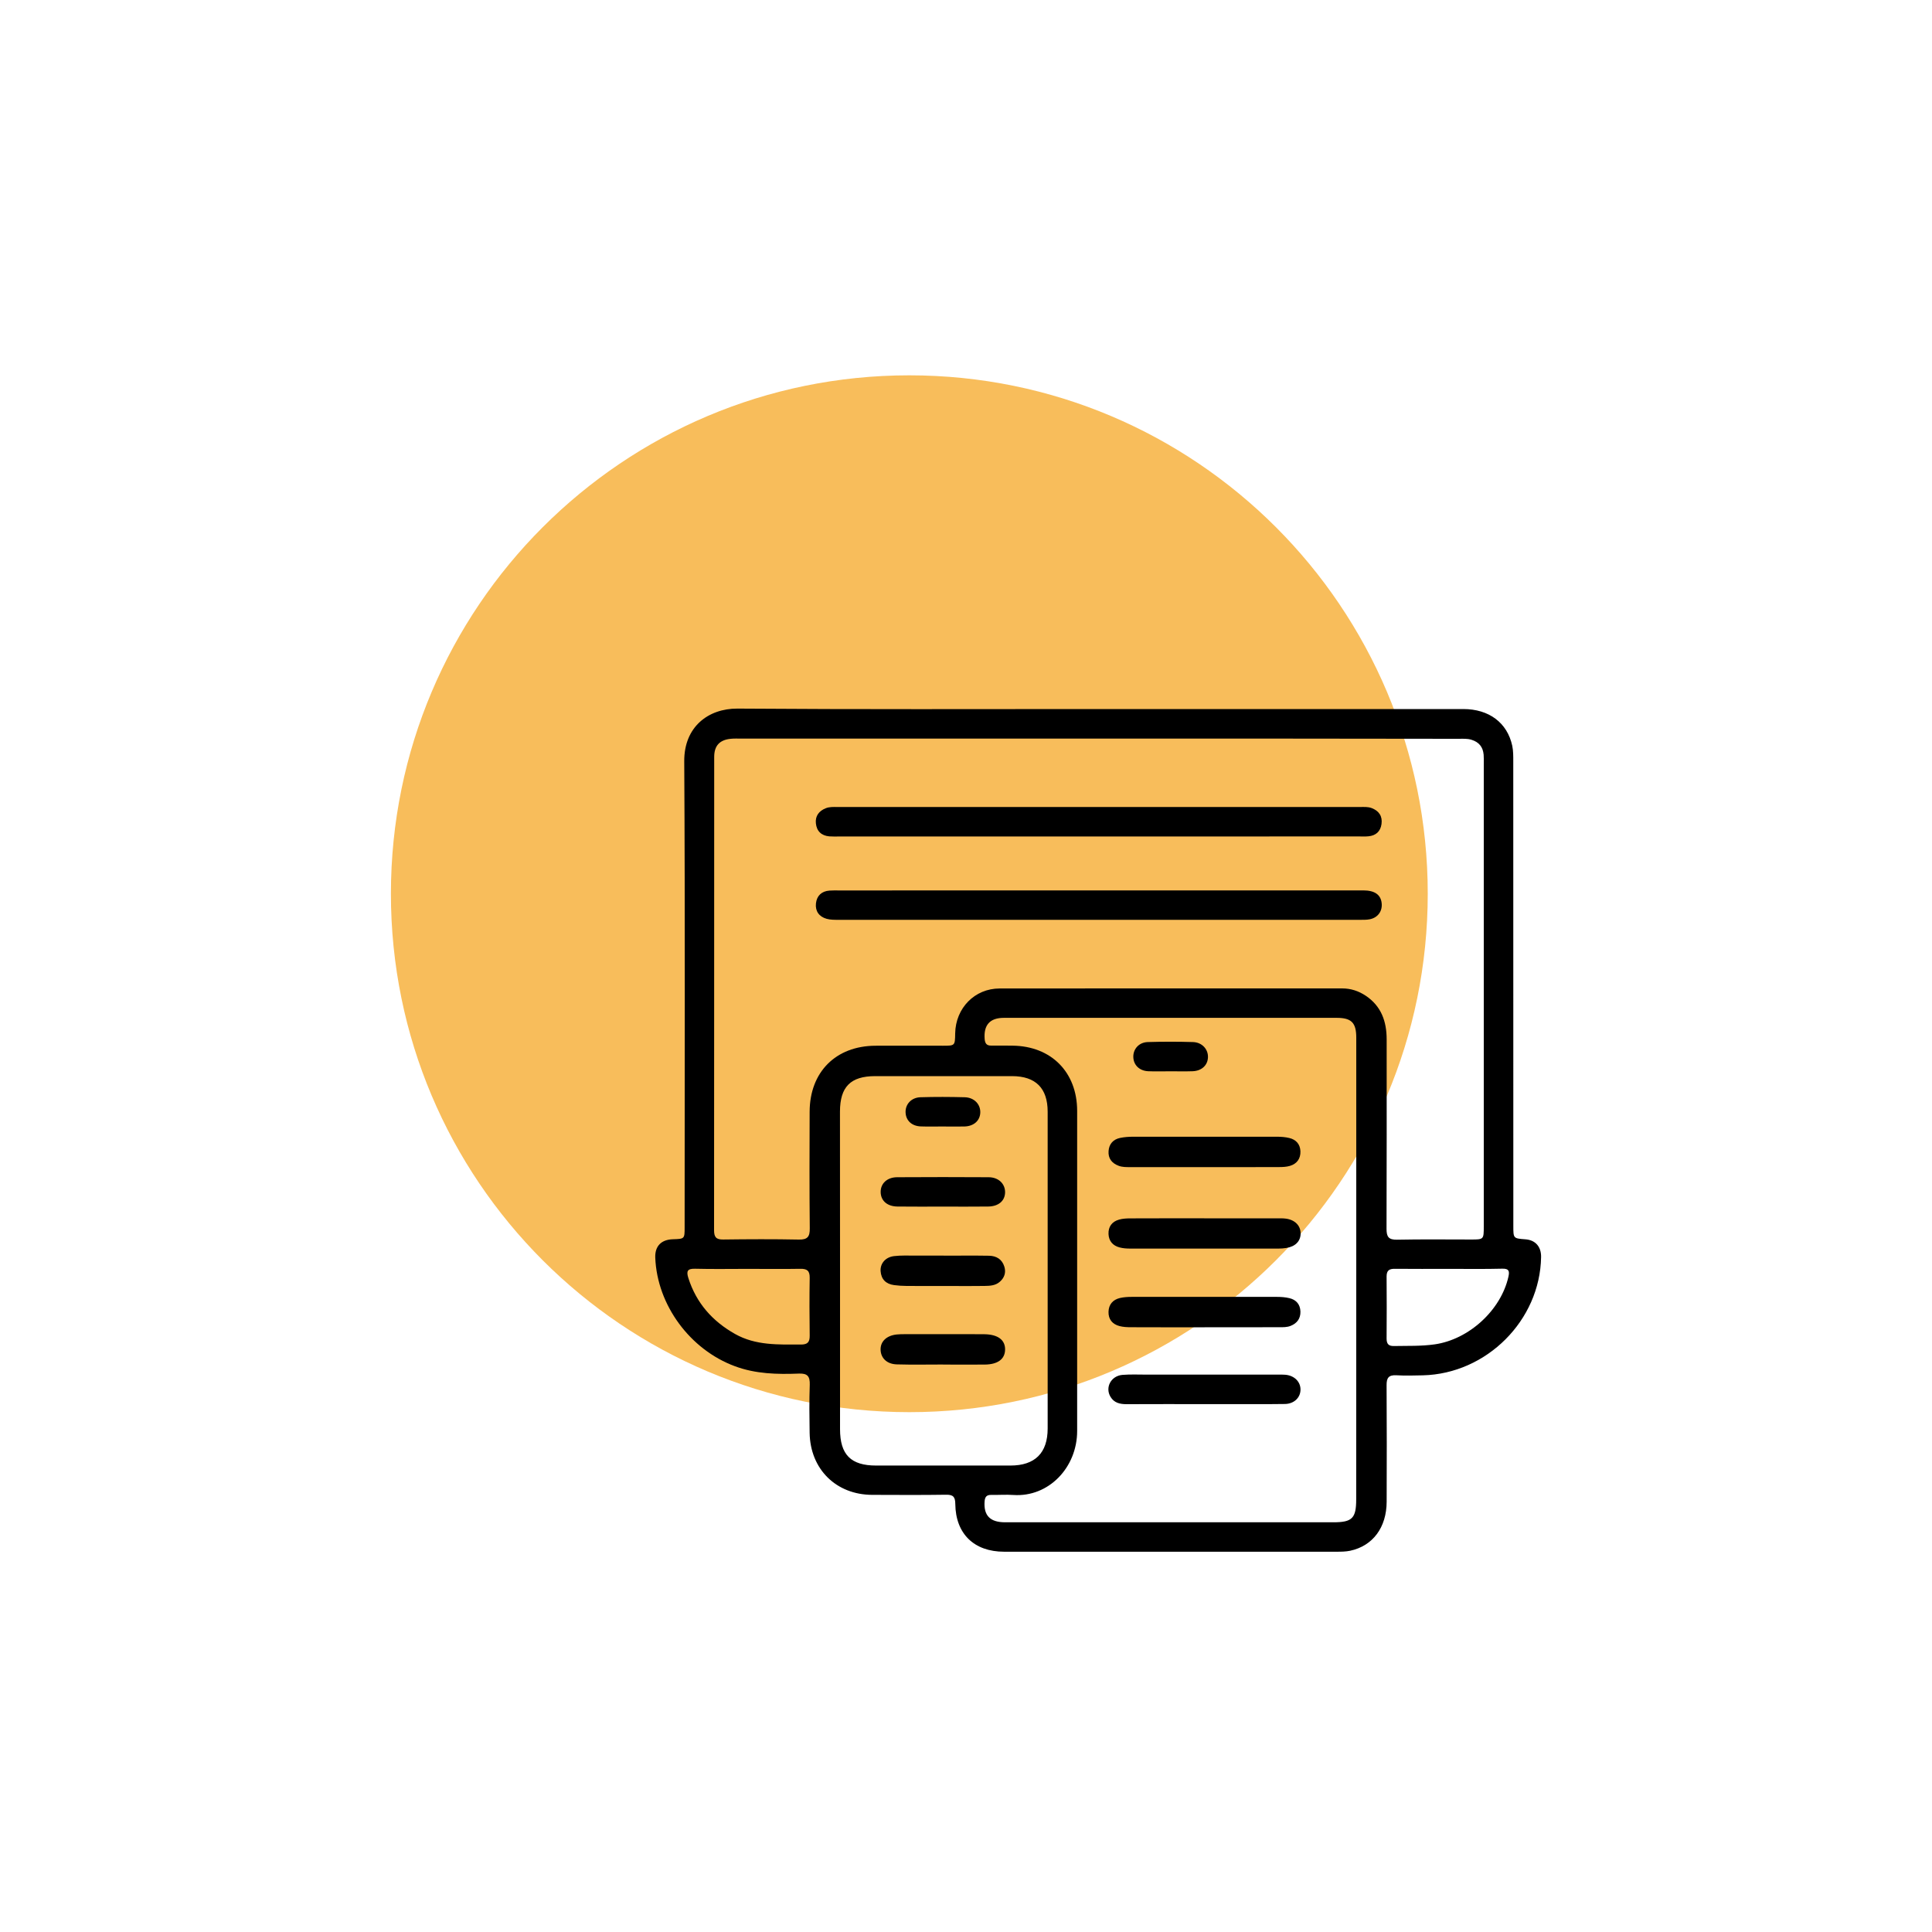
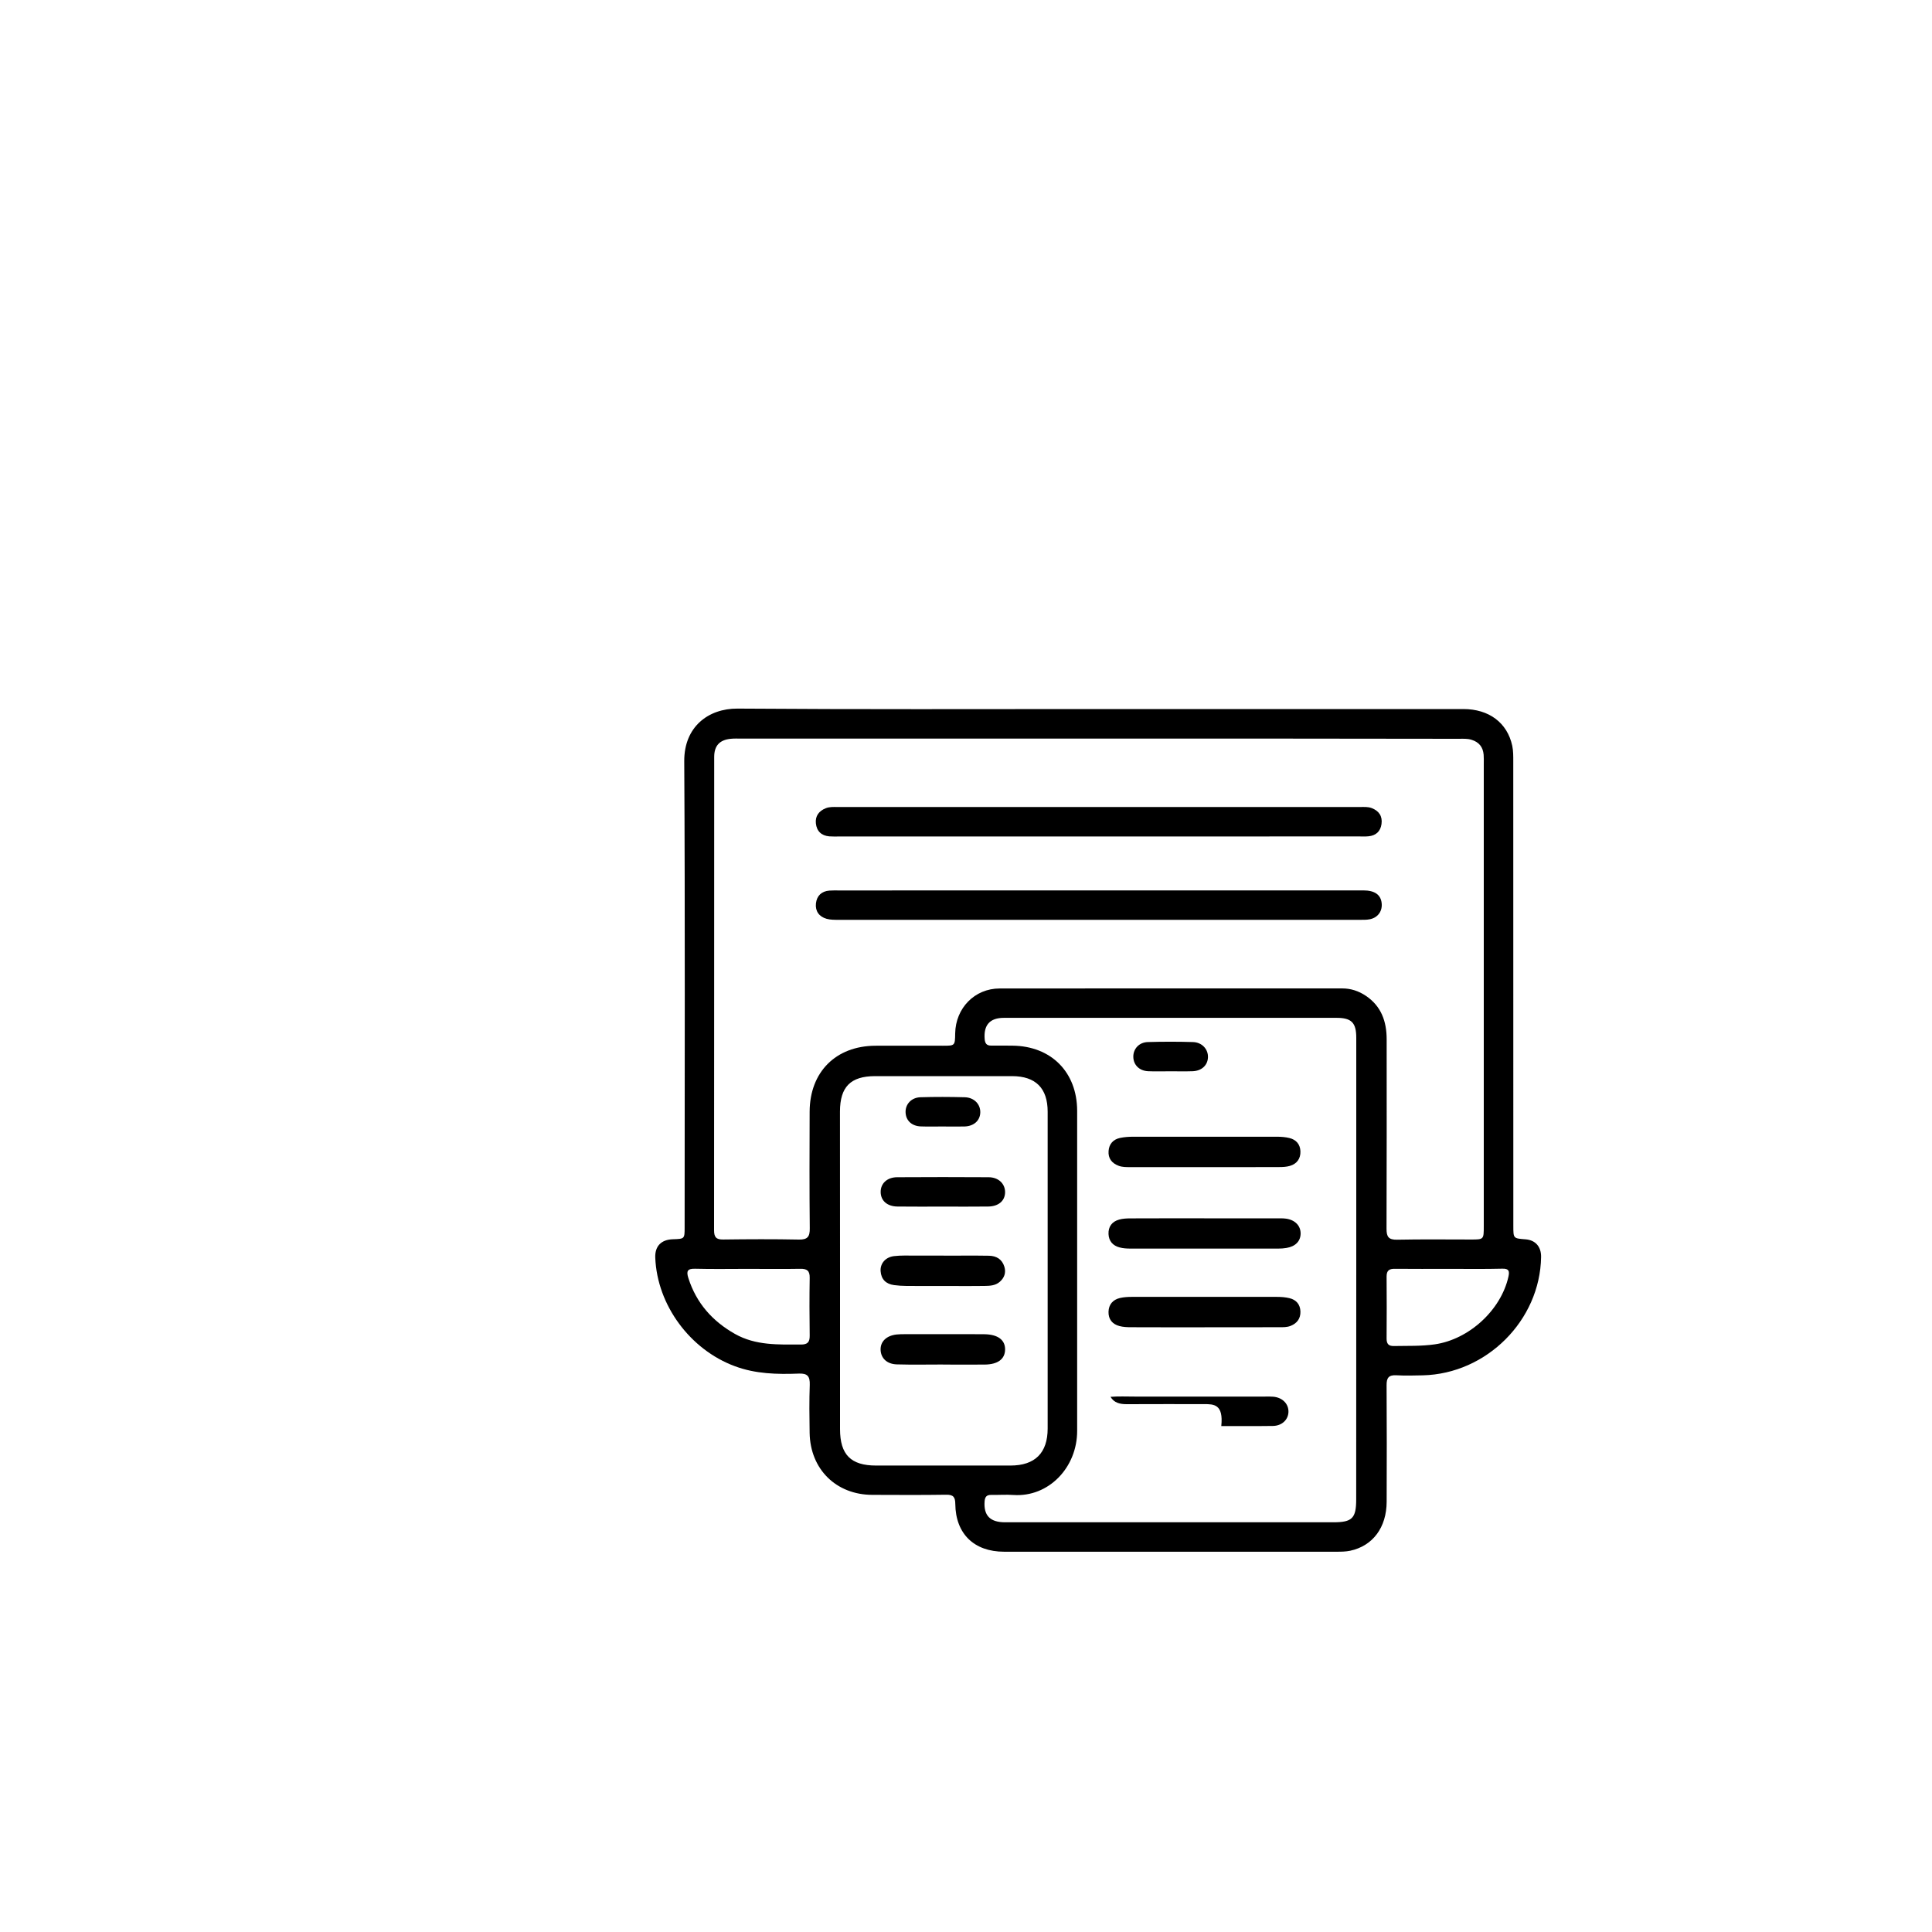
<svg xmlns="http://www.w3.org/2000/svg" version="1.1" id="Livello_1" x="0px" y="0px" viewBox="0 0 300 300" style="enable-background:new 0 0 300 300;" xml:space="preserve">
  <style type="text/css"> .st0{fill:#F8BD5B;} </style>
  <g>
    <g>
-       <path class="st0" d="M141.2,219.28L141.2,219.28c-44.46,0-80.5-36.04-80.5-80.5v0c0-44.46,36.04-80.5,80.5-80.5h0 c44.46,0,80.5,36.04,80.5,80.5v0C221.7,183.24,185.66,219.28,141.2,219.28z" />
-     </g>
+       </g>
    <g>
      <path d="M170.58,110.1c18.88,0,37.76,0,56.64,0c3.99,0,6.82,2.12,7.6,5.69c0.17,0.8,0.16,1.65,0.16,2.47 c0.01,24.04,0.01,48.07,0.01,72.11c0,1.93,0,1.93,1.87,2.07c1.56,0.11,2.47,1.15,2.44,2.76c-0.16,9.81-8.45,18.12-18.36,18.36 c-1.38,0.03-2.77,0.07-4.14-0.01c-1.17-0.06-1.5,0.42-1.49,1.53c0.04,6.03,0.03,12.06,0.01,18.1c-0.01,4.01-2.15,6.87-5.67,7.62 c-0.67,0.14-1.37,0.15-2.06,0.15c-17.22,0.01-34.44,0.01-51.67,0c-4.66,0-7.53-2.78-7.58-7.41c-0.01-1.07-0.3-1.46-1.42-1.44 c-3.82,0.06-7.64,0.03-11.47,0.02c-5.61-0.01-9.64-3.98-9.73-9.63c-0.04-2.49-0.07-4.97,0.02-7.46c0.04-1.3-0.34-1.8-1.7-1.74 c-3.36,0.13-6.7,0.06-9.94-1.15c-6.94-2.57-12.06-9.48-12.35-16.85c-0.07-1.78,0.92-2.81,2.75-2.86c1.8-0.06,1.81-0.06,1.81-1.84 c0-24.13,0.08-48.26-0.06-72.39c-0.03-5.36,3.76-8.19,8.25-8.17C133.19,110.17,151.89,110.1,170.58,110.1z M170.66,114.69 c-18.51,0-37.03,0-55.54,0c-0.55,0-1.11-0.03-1.66,0.03c-1.71,0.17-2.56,1.07-2.56,2.81c-0.01,24.5,0,49-0.02,73.5 c0,1.07,0.32,1.46,1.42,1.44c3.91-0.05,7.83-0.07,11.74,0.01c1.36,0.03,1.72-0.45,1.7-1.75c-0.06-6.03-0.04-12.07-0.02-18.1 c0.02-6.17,4.06-10.22,10.21-10.25c3.5-0.02,7,0,10.5,0c1.86,0,1.86-0.01,1.89-1.92c0.07-3.92,3.02-6.97,6.91-6.97 c17.73-0.02,35.46-0.01,53.19-0.01c1.34,0,2.54,0.4,3.64,1.13c2.42,1.61,3.26,3.99,3.26,6.78c0,9.81,0.02,19.62-0.02,29.43 c0,1.23,0.32,1.7,1.63,1.68c3.82-0.08,7.64-0.03,11.47-0.03c2,0,2,0,2-2.06c0-23.95,0-47.9,0-71.84c0-0.46,0.02-0.92-0.02-1.38 c-0.1-1.18-0.71-1.95-1.86-2.31c-0.68-0.22-1.37-0.16-2.05-0.16C207.87,114.68,189.26,114.69,170.66,114.69z M210.6,197.18 c0-12.02,0-24.03,0-36.05c0-2.33-0.75-3.08-3.05-3.08c-17.22-0.01-34.44-0.01-51.66,0c-2.2,0-3.17,1.13-2.99,3.31 c0.06,0.69,0.33,1.01,1.01,1c1.1-0.01,2.21,0,3.31,0.01c6,0.06,10.03,4.11,10.04,10.11c0.01,5.62,0,11.23,0,16.85 c0,10.96,0,21.92,0,32.87c0,5.68-4.43,10.31-9.9,9.94c-1.15-0.08-2.3,0.01-3.45-0.01c-0.69-0.01-0.96,0.28-1.02,0.98 c-0.17,2.2,0.83,3.27,3.18,3.27c16.99,0,33.98,0,50.97,0c2.93,0,3.55-0.62,3.55-3.57C210.6,220.94,210.6,209.06,210.6,197.18z M130.44,197.33c0,8.2,0,16.39,0,24.59c0,3.96,1.68,5.65,5.6,5.65c6.95,0.01,13.9,0,20.85,0c3.82,0,5.79-1.95,5.79-5.76 c0.01-16.39,0.01-32.79,0-49.18c0-3.66-1.86-5.52-5.52-5.53c-7.09-0.01-14.18-0.01-21.28,0c-3.8,0.01-5.44,1.66-5.45,5.49 C130.43,180.84,130.44,189.08,130.44,197.33z M225,197.03c-2.81,0-5.62,0.02-8.42-0.01c-0.85-0.01-1.27,0.25-1.27,1.18 c0.03,3.22,0.02,6.44,0,9.66c0,0.81,0.3,1.17,1.14,1.15c2.11-0.04,4.23,0.04,6.34-0.26c5.31-0.76,10.28-5.31,11.44-10.51 c0.19-0.87,0.08-1.26-0.94-1.24C230.53,197.07,227.77,197.03,225,197.03z M116.11,197.03c-2.72,0-5.43,0.05-8.15-0.02 c-1.23-0.04-1.41,0.38-1.07,1.45c1.24,3.89,3.74,6.7,7.25,8.68c3.21,1.81,6.73,1.64,10.23,1.64c1.03,0,1.37-0.37,1.36-1.38 c-0.04-2.99-0.05-5.99,0-8.98c0.02-1.12-0.43-1.42-1.48-1.4C121.54,197.07,118.83,197.03,116.11,197.03z" />
      <path d="M170.63,129.89c-13.45,0-26.89,0-40.34,0c-0.51,0-1.02,0.02-1.52-0.02c-1.23-0.11-1.96-0.82-2.08-2.02 c-0.12-1.13,0.47-1.93,1.54-2.35c0.58-0.23,1.18-0.19,1.77-0.19c27.07,0,54.15,0,81.22,0c0.6,0,1.2-0.05,1.78,0.17 c1.14,0.44,1.69,1.27,1.52,2.48c-0.16,1.15-0.88,1.79-2.03,1.9c-0.5,0.05-1.01,0.02-1.52,0.02 C197.52,129.89,184.08,129.89,170.63,129.89z" />
      <path d="M170.66,138.26c13.68,0,27.35,0,41.03,0c1.76,0,2.7,0.66,2.85,1.95c0.15,1.24-0.56,2.27-1.82,2.53 c-0.53,0.11-1.1,0.09-1.65,0.09c-26.94,0-53.87,0-80.81,0c-0.64,0-1.31,0.01-1.91-0.16c-1.16-0.33-1.78-1.19-1.65-2.39 c0.13-1.19,0.88-1.9,2.1-1.99c0.5-0.04,1.01-0.02,1.52-0.02C143.77,138.26,157.21,138.26,170.66,138.26z" />
      <path d="M187.05,206.1c-3.82,0-7.63,0.01-11.45-0.01c-0.59,0-1.2-0.03-1.77-0.18c-1.1-0.29-1.73-1.05-1.7-2.21 c0.03-1.15,0.68-1.89,1.79-2.15c0.58-0.13,1.18-0.17,1.78-0.17c7.54-0.01,15.08-0.01,22.62,0c0.64,0,1.29,0.05,1.91,0.2 c1.06,0.25,1.67,0.99,1.7,2.07c0.03,1.07-0.51,1.83-1.52,2.23c-0.57,0.23-1.17,0.21-1.77,0.21 C194.78,206.1,190.91,206.1,187.05,206.1z" />
      <path d="M186.94,181.23c-3.82,0-7.63,0-11.45,0c-0.6,0-1.19,0.01-1.77-0.2c-1.08-0.4-1.67-1.16-1.58-2.31 c0.08-1.08,0.71-1.79,1.77-2.02c0.67-0.14,1.37-0.19,2.05-0.19c7.45-0.01,14.9-0.01,22.34,0c0.64,0,1.29,0.05,1.91,0.2 c1.06,0.25,1.68,0.98,1.72,2.06c0.04,1.13-0.54,1.95-1.64,2.27c-0.52,0.15-1.09,0.18-1.63,0.18 C194.75,181.24,190.84,181.23,186.94,181.23z" />
      <path d="M186.99,189.18c3.77,0,7.54,0,11.31,0c0.46,0,0.92-0.01,1.38,0.05c1.41,0.19,2.29,1.1,2.28,2.32 c-0.01,1.18-0.82,2.01-2.2,2.23c-0.41,0.07-0.82,0.1-1.24,0.1c-7.68,0.01-15.35,0.01-23.03,0c-0.55,0-1.11-0.04-1.64-0.18 c-1.04-0.27-1.67-0.98-1.72-2.07c-0.05-1.15,0.54-1.94,1.64-2.25c0.56-0.16,1.18-0.19,1.77-0.19 C179.36,189.17,183.17,189.18,186.99,189.18z" />
-       <path d="M186.96,218.03c-4.01,0-8.01-0.01-12.02,0.01c-1.02,0-1.93-0.19-2.5-1.14c-0.88-1.46,0.08-3.27,1.87-3.41 c1.24-0.1,2.48-0.04,3.73-0.04c6.77,0,13.53,0,20.3,0c0.41,0,0.83-0.02,1.24,0.02c1.43,0.12,2.41,1.12,2.36,2.39 c-0.05,1.21-1.03,2.13-2.42,2.15c-2.67,0.04-5.34,0.01-8.01,0.02C190,218.03,188.48,218.03,186.96,218.03z" />
+       <path d="M186.96,218.03c-4.01,0-8.01-0.01-12.02,0.01c-1.02,0-1.93-0.19-2.5-1.14c1.24-0.1,2.48-0.04,3.73-0.04c6.77,0,13.53,0,20.3,0c0.41,0,0.83-0.02,1.24,0.02c1.43,0.12,2.41,1.12,2.36,2.39 c-0.05,1.21-1.03,2.13-2.42,2.15c-2.67,0.04-5.34,0.01-8.01,0.02C190,218.03,188.48,218.03,186.96,218.03z" />
      <path d="M181.74,166.35c-1.15,0-2.29,0.04-3.44-0.01c-1.39-0.06-2.3-0.98-2.32-2.23c-0.02-1.24,0.89-2.26,2.25-2.3 c2.34-0.07,4.68-0.07,7.01,0c1.42,0.04,2.39,1.13,2.33,2.39c-0.05,1.23-1,2.1-2.4,2.14C184.03,166.38,182.89,166.35,181.74,166.35 C181.74,166.35,181.74,166.35,181.74,166.35z" />
      <path d="M146.43,211.88c-2.39,0-4.78,0.05-7.17-0.02c-1.53-0.04-2.46-0.95-2.52-2.22c-0.06-1.31,0.89-2.24,2.47-2.42 c0.45-0.05,0.92-0.05,1.38-0.05c2.44,0,4.87,0,7.31,0c1.65,0,3.31-0.01,4.96,0.01c2.1,0.03,3.24,0.89,3.21,2.4 c-0.03,1.47-1.14,2.29-3.16,2.31c-2.16,0.02-4.32,0-6.48,0C146.43,211.89,146.43,211.88,146.43,211.88z" />
      <path d="M146.54,194.98c2.34,0,4.68-0.03,7.02,0.01c1.15,0.02,2.04,0.53,2.4,1.71c0.28,0.93-0.01,1.73-0.73,2.35 c-0.67,0.58-1.52,0.62-2.35,0.63c-1.7,0.03-3.4,0.01-5.1,0.01c-2.34,0-4.68,0.01-7.03-0.01c-0.64,0-1.28-0.05-1.92-0.13 c-1.26-0.17-2-0.89-2.09-2.17c-0.08-1.18,0.75-2.17,2.08-2.33c1.09-0.13,2.2-0.08,3.3-0.08c1.47-0.01,2.94,0,4.41,0 C146.54,194.98,146.54,194.98,146.54,194.98z" />
      <path d="M146.4,187.36c-2.35,0-4.7,0.02-7.04-0.01c-1.6-0.02-2.59-0.9-2.61-2.24c-0.02-1.33,0.99-2.3,2.55-2.31 c4.74-0.03,9.48-0.03,14.22,0c1.54,0.01,2.56,1.02,2.55,2.34c-0.02,1.33-1.02,2.19-2.63,2.21 C151.09,187.38,148.74,187.36,146.4,187.36z" />
      <path d="M146.31,174.92c-1.1,0-2.2,0.03-3.3-0.01c-1.41-0.04-2.33-0.89-2.39-2.14c-0.07-1.28,0.88-2.35,2.31-2.39 c2.29-0.07,4.59-0.06,6.88,0c1.44,0.04,2.42,1.06,2.41,2.32c-0.01,1.28-0.98,2.18-2.46,2.22 C148.6,174.95,147.45,174.92,146.31,174.92z" />
    </g>
  </g>
</svg>